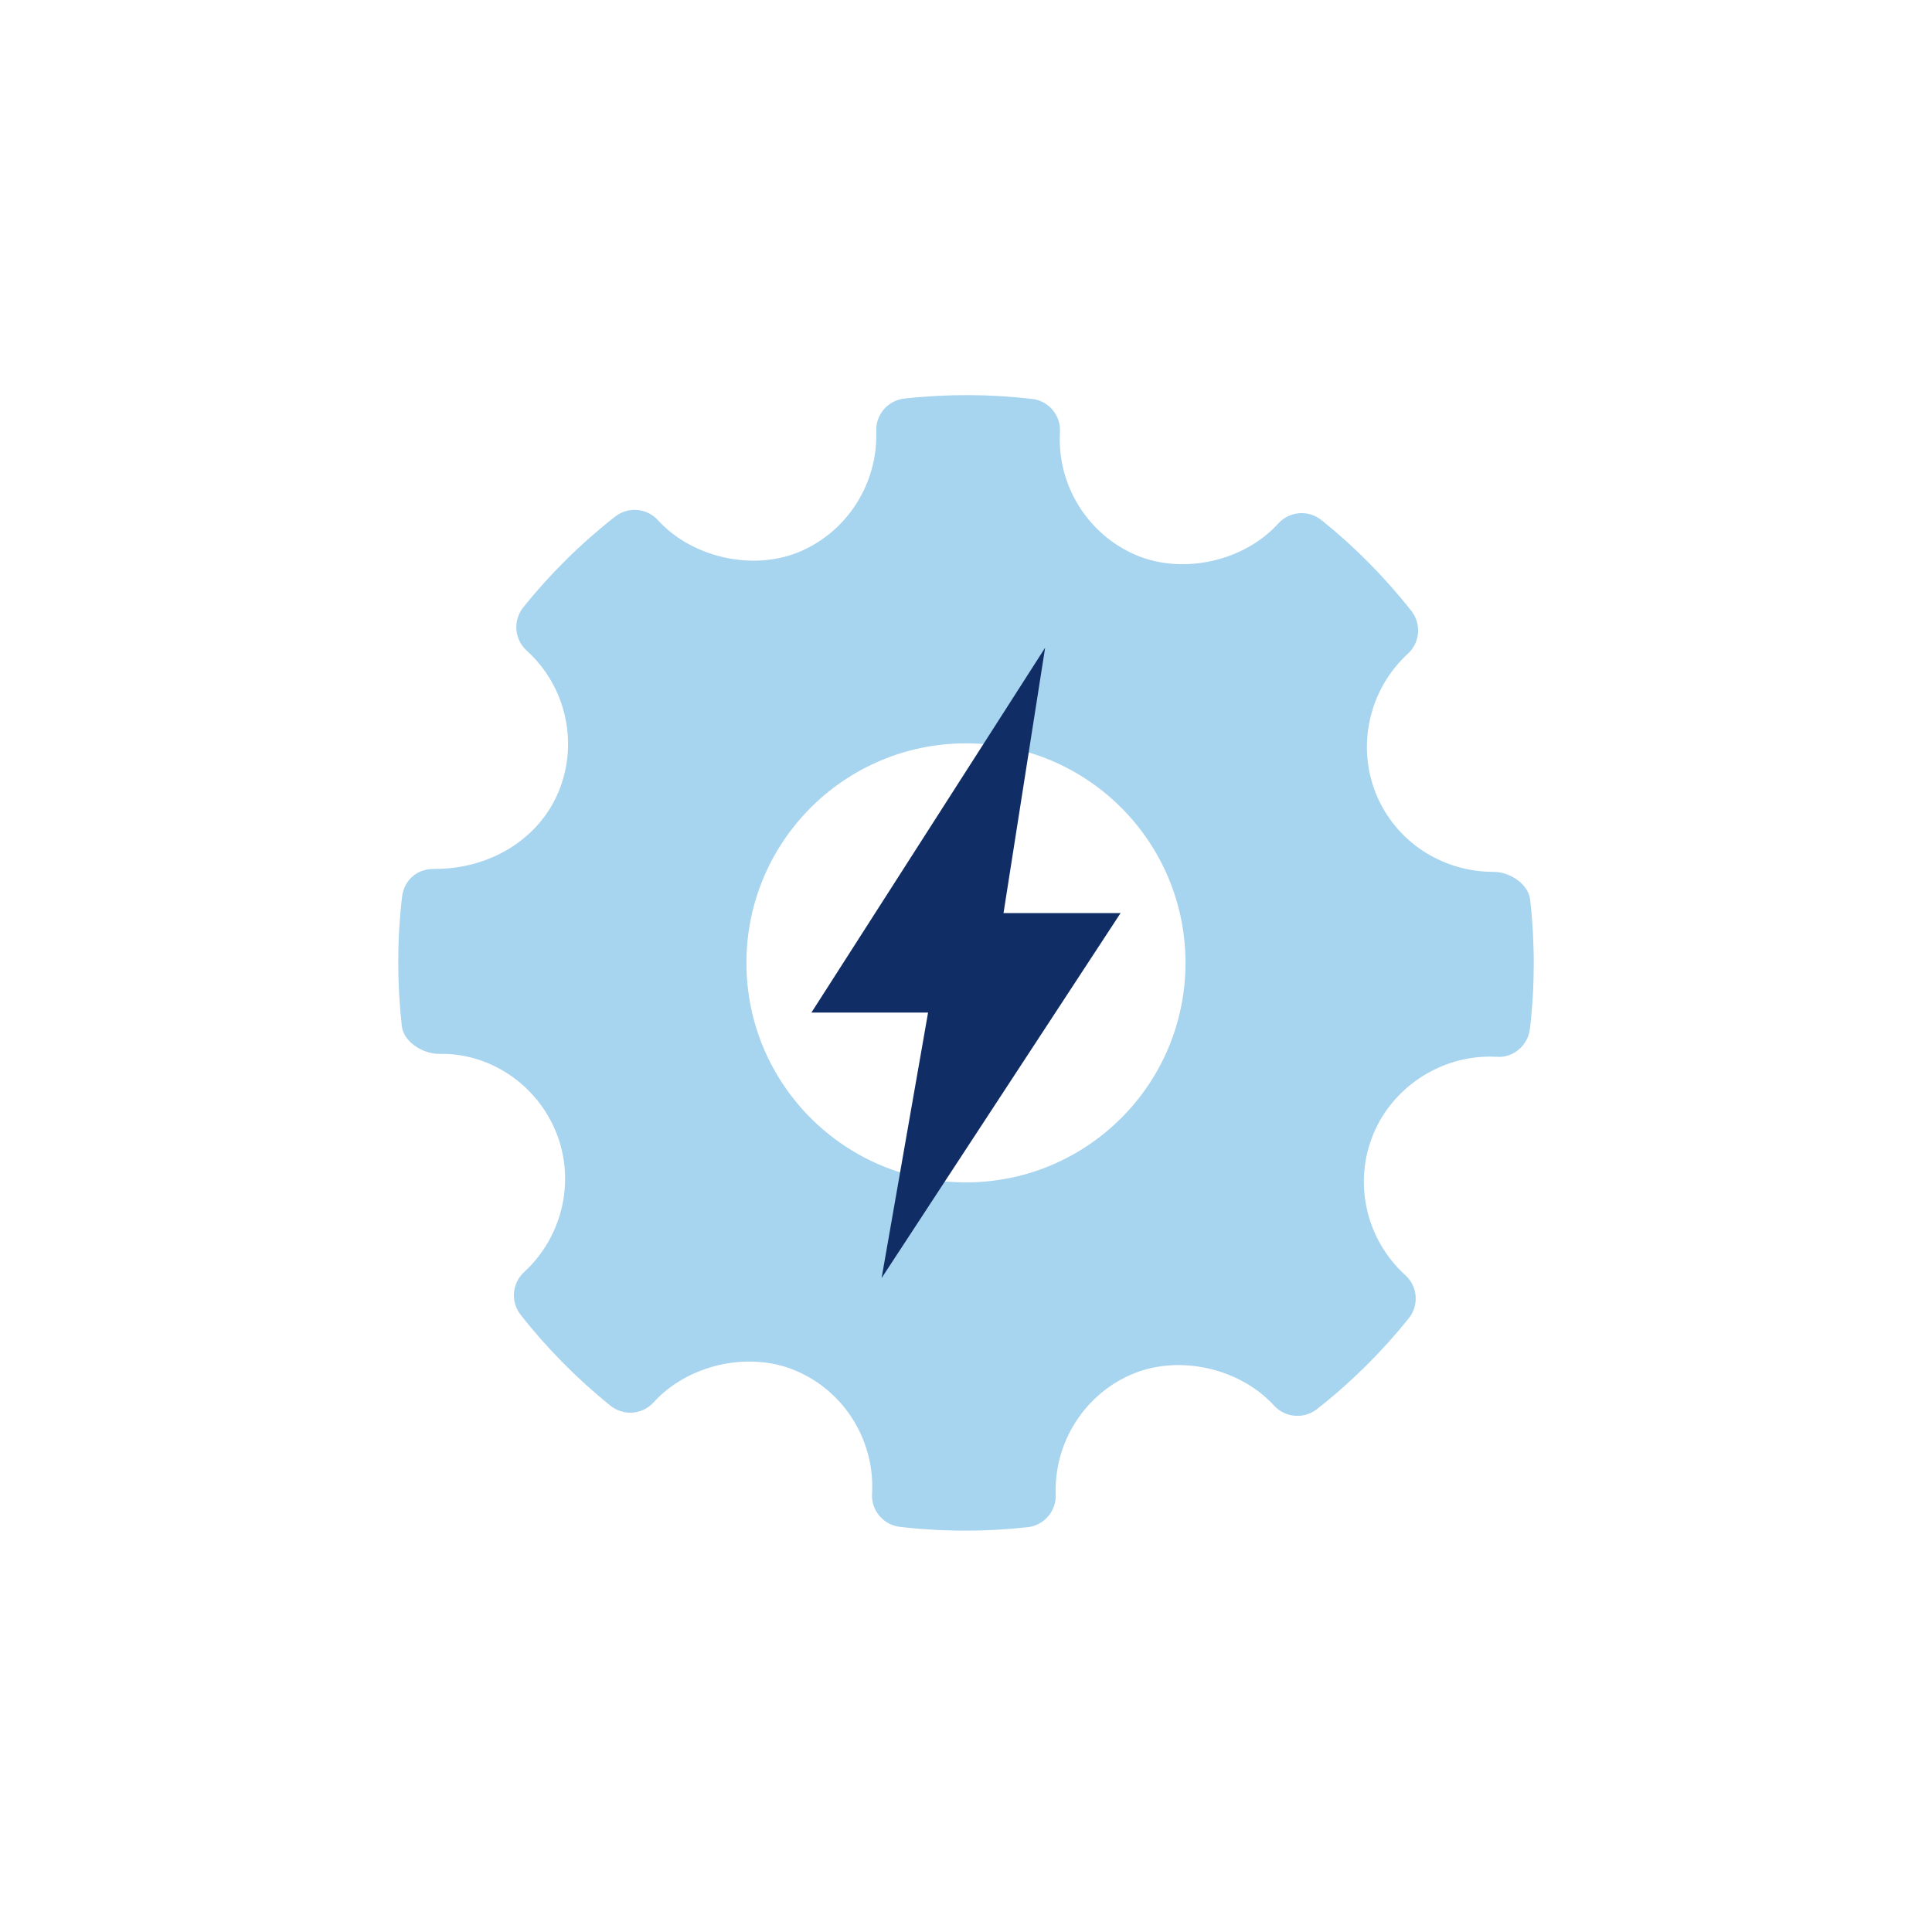
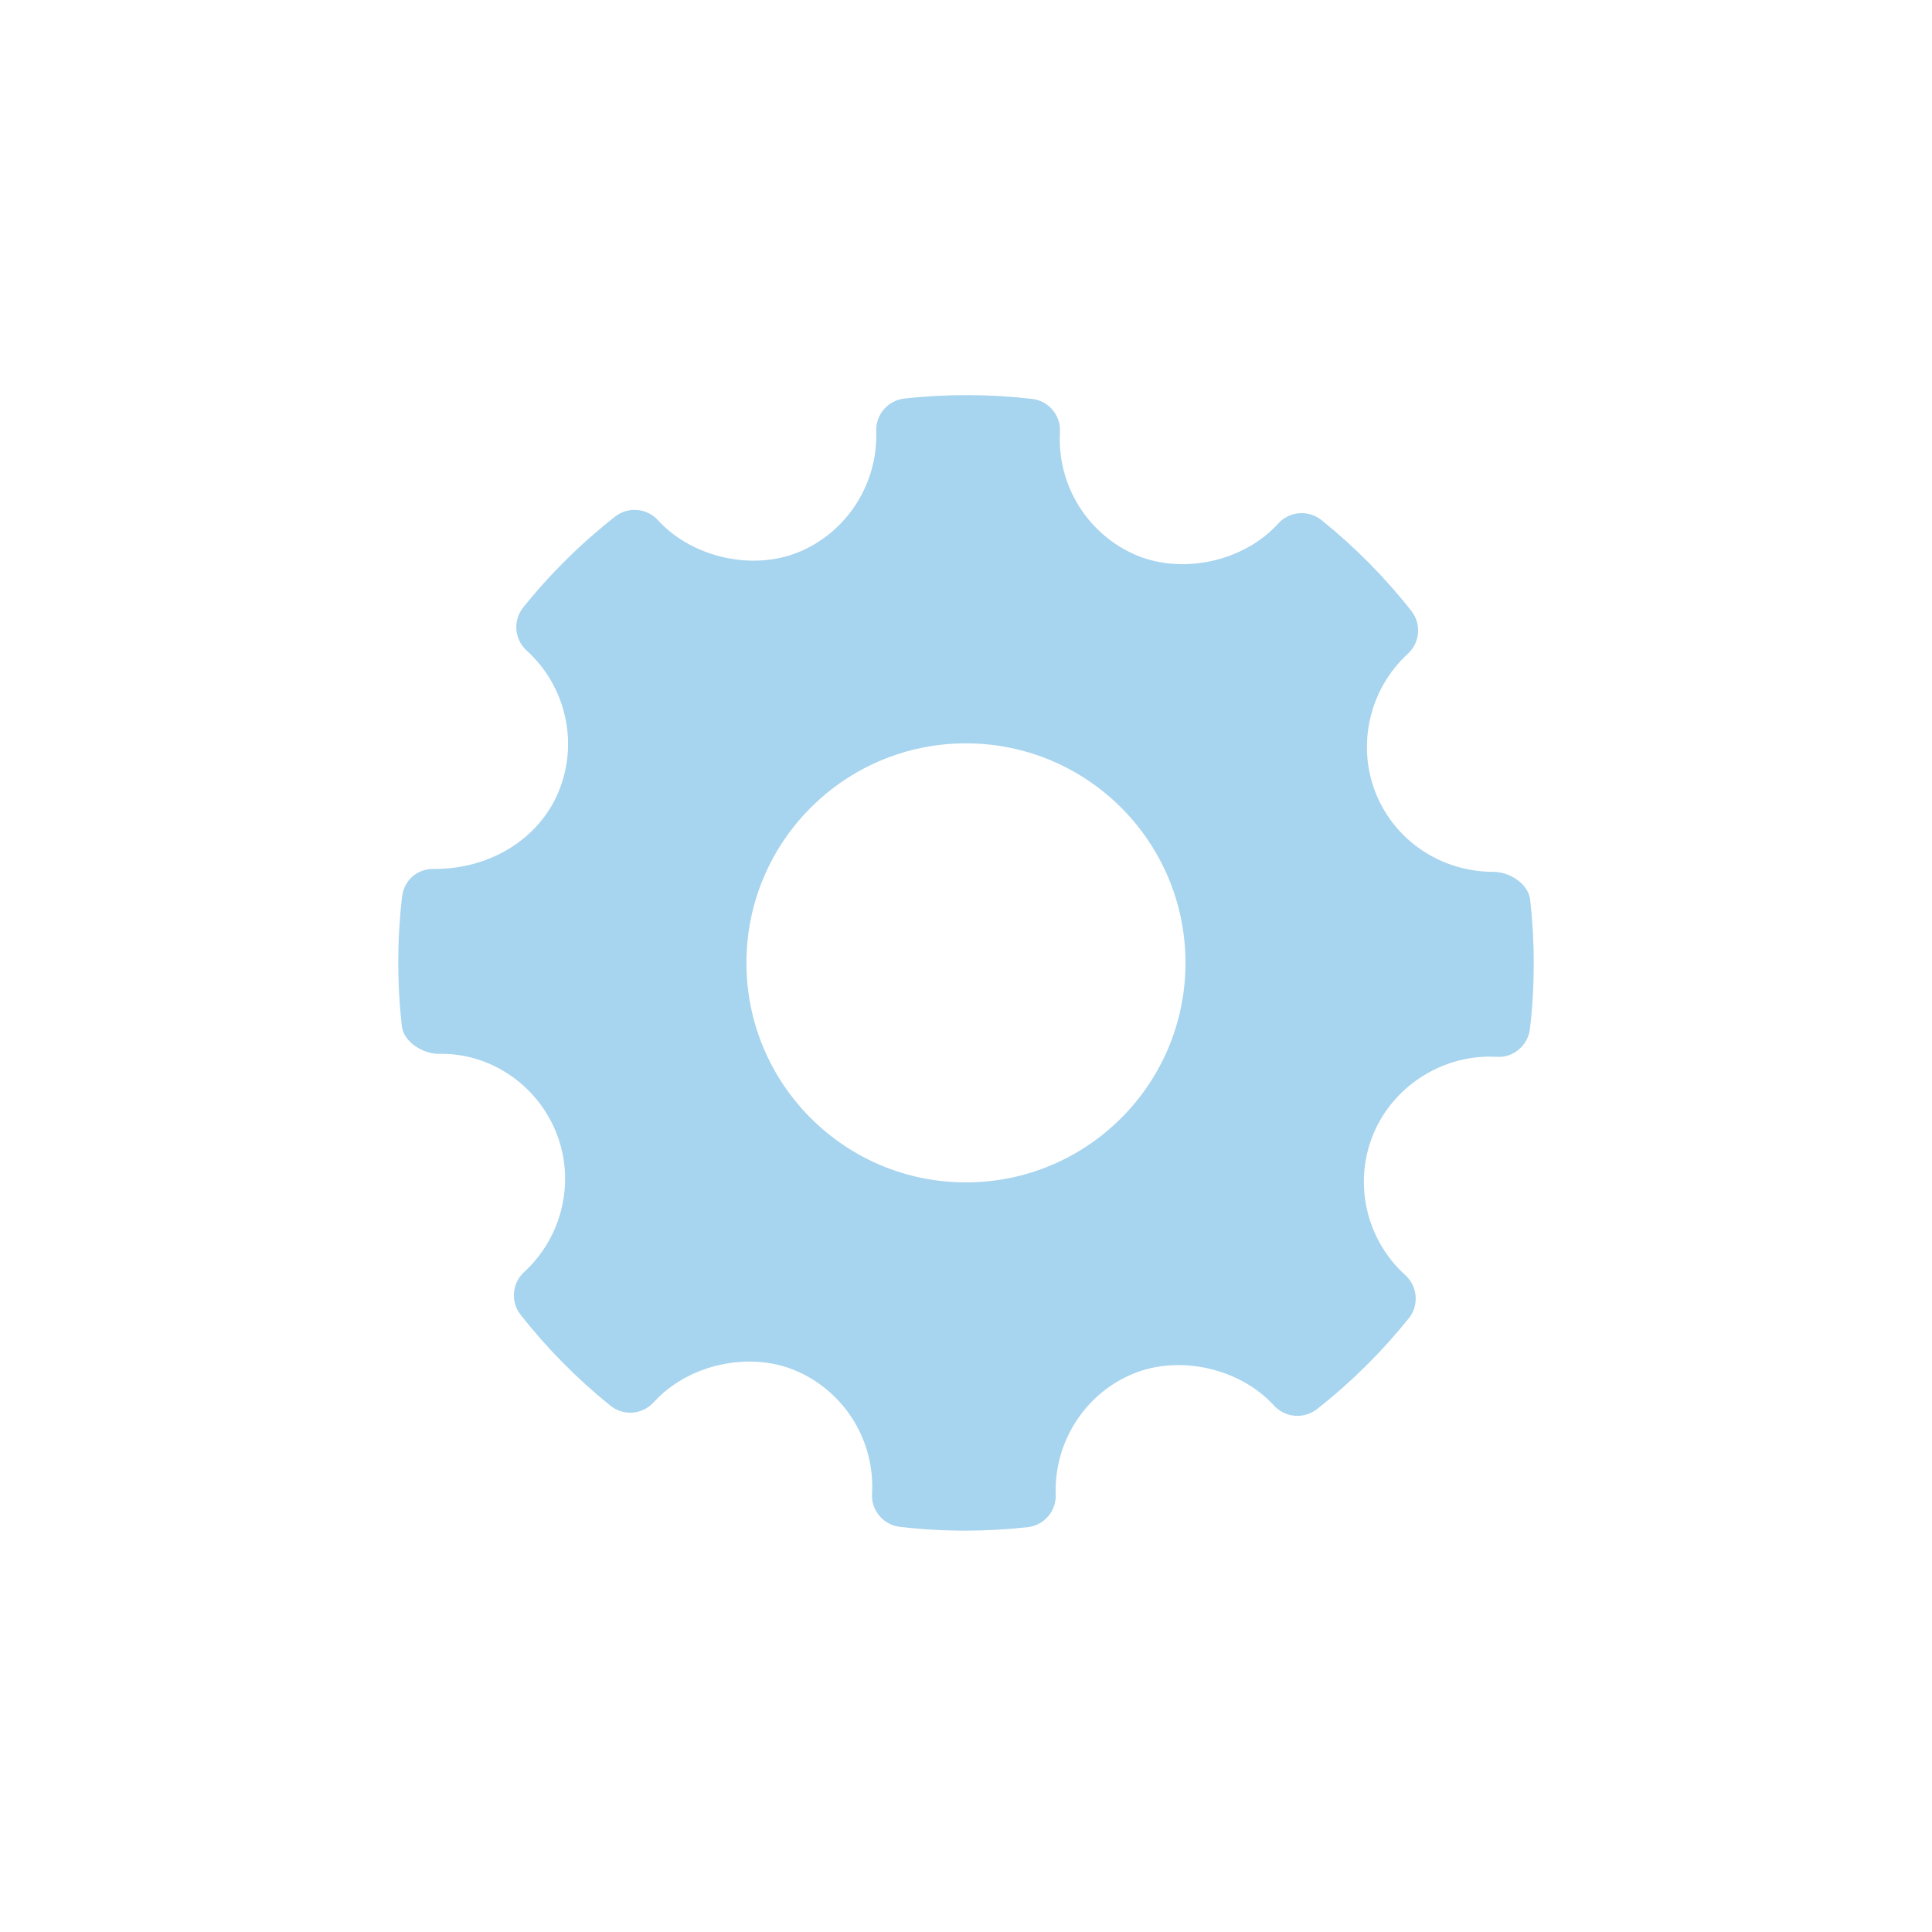
<svg xmlns="http://www.w3.org/2000/svg" width="145" height="145" viewBox="0 0 145 145" fill="none">
  <g id="Support Best-In-Class Technologies faster">
    <g id="Group 5643">
      <path id="Subtract" fill-rule="evenodd" clip-rule="evenodd" d="M114.843 67.535C114.708 66.338 113.311 65.436 112.103 65.436C108.199 65.436 104.733 63.145 103.28 59.598C101.797 55.966 102.754 51.731 105.663 49.062C106.579 48.224 106.691 46.821 105.923 45.848C103.923 43.31 101.653 41.017 99.172 39.03C98.202 38.252 96.776 38.36 95.934 39.292C93.394 42.105 88.832 43.15 85.306 41.679C81.638 40.136 79.324 36.419 79.551 32.428C79.626 31.174 78.709 30.084 77.459 29.939C74.276 29.57 71.065 29.559 67.872 29.913C66.638 30.05 65.722 31.114 65.763 32.352C65.901 36.304 63.56 39.956 59.928 41.444C56.445 42.866 51.914 41.829 49.38 39.041C48.542 38.122 47.141 38.01 46.164 38.771C43.611 40.775 41.288 43.07 39.271 45.587C38.485 46.565 38.601 47.983 39.525 48.824C42.491 51.511 43.447 55.782 41.907 59.457C40.437 62.96 36.8 65.216 32.636 65.216C31.285 65.173 30.323 66.081 30.174 67.309C29.8 70.51 29.796 73.772 30.156 76.999C30.291 78.201 31.729 79.095 32.95 79.095C36.662 79 40.223 81.296 41.719 84.933C43.208 88.565 42.249 92.798 39.336 95.471C38.424 96.308 38.308 97.708 39.077 98.68C41.056 101.203 43.329 103.497 45.817 105.501C46.793 106.287 48.214 106.177 49.06 105.244C51.61 102.424 56.172 101.381 59.683 102.855C63.361 104.394 65.675 108.111 65.449 112.103C65.375 113.357 66.294 114.45 67.539 114.592C69.168 114.783 70.806 114.877 72.449 114.877C74.007 114.877 75.567 114.792 77.126 114.618C78.362 114.482 79.276 113.417 79.235 112.178C79.092 108.229 81.438 104.576 85.066 103.091C88.573 101.659 93.083 102.707 95.619 105.491C96.461 106.408 97.853 106.519 98.835 105.761C101.384 103.762 103.701 101.469 105.728 98.945C106.515 97.968 106.403 96.548 105.474 95.706C102.508 93.021 101.547 88.748 103.087 85.077C104.534 81.621 108.036 79.301 111.803 79.301L112.33 79.315C113.553 79.414 114.677 78.472 114.824 77.225C115.201 74.022 115.205 70.763 114.843 67.535ZM88.974 72.265C88.974 81.365 81.597 88.741 72.497 88.741C63.398 88.741 56.021 81.365 56.021 72.265C56.021 63.166 63.398 55.789 72.497 55.789C81.597 55.789 88.974 63.166 88.974 72.265Z" fill="#A7D4EE" />
-       <path id="Vector 335" d="M60.898 75.996L78.439 48.612L75.316 68.527H84.102L66.166 95.92L69.653 75.996H60.898Z" fill="#102D66" />
    </g>
  </g>
</svg>